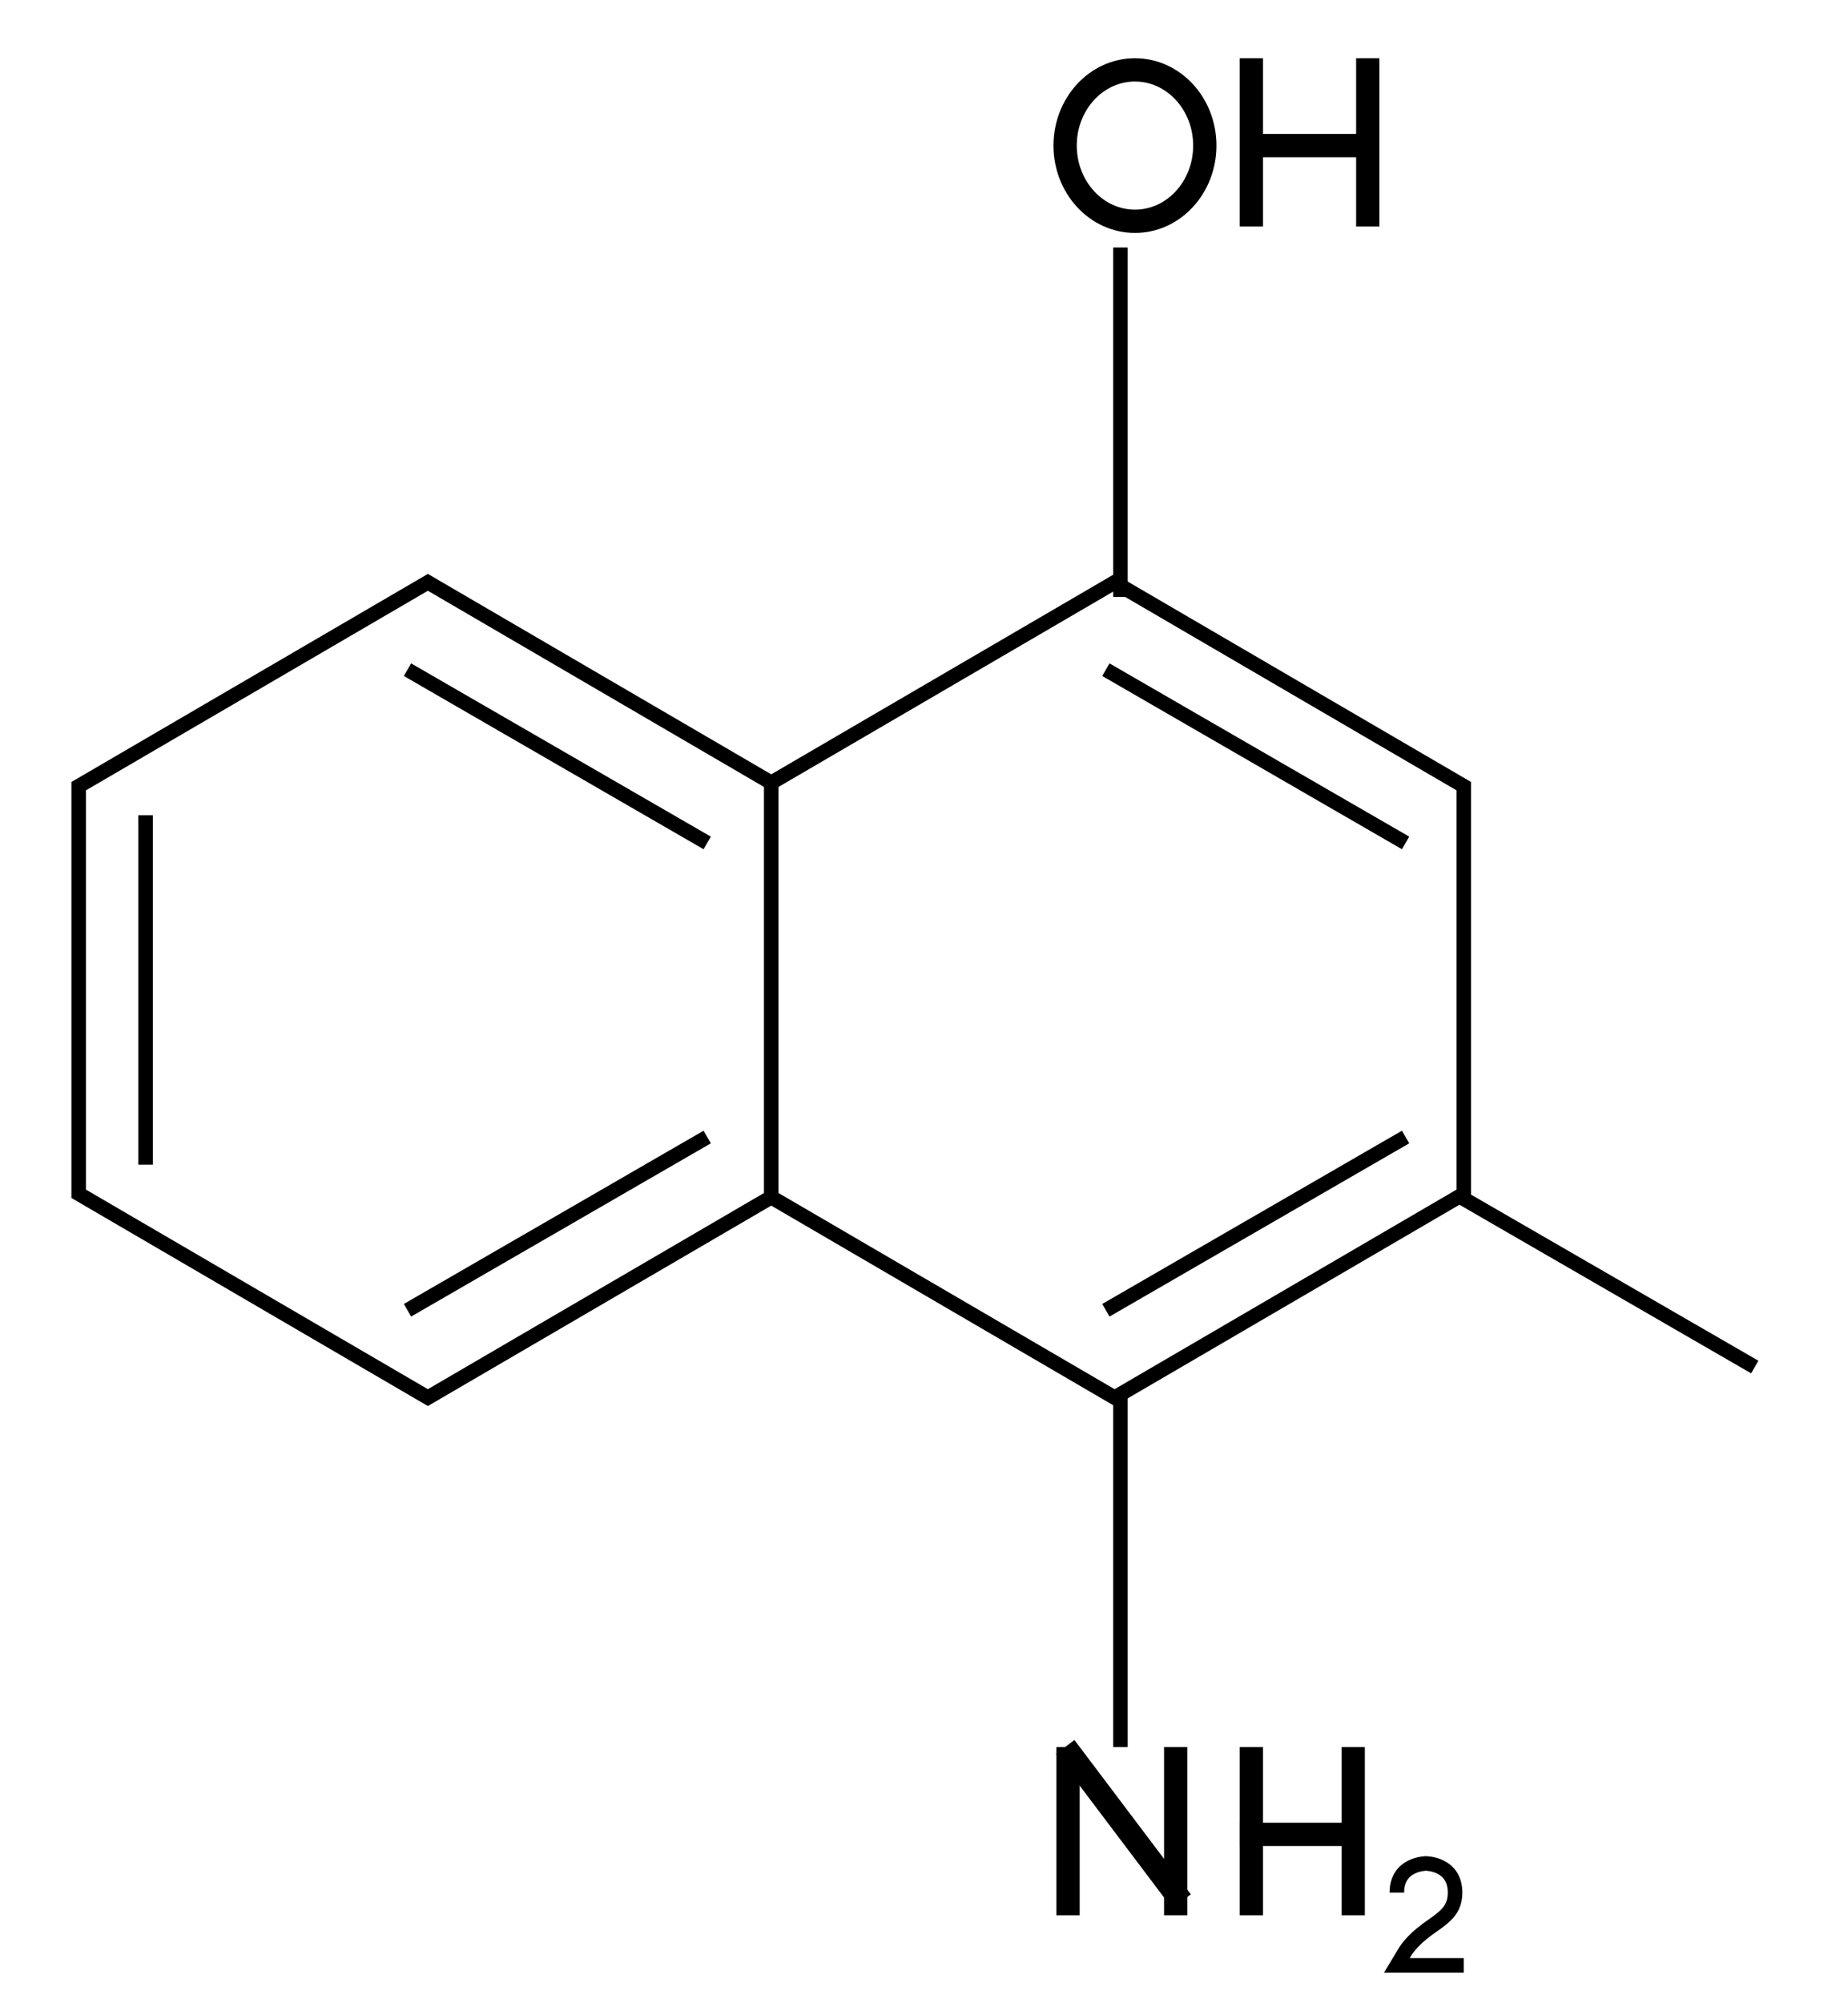
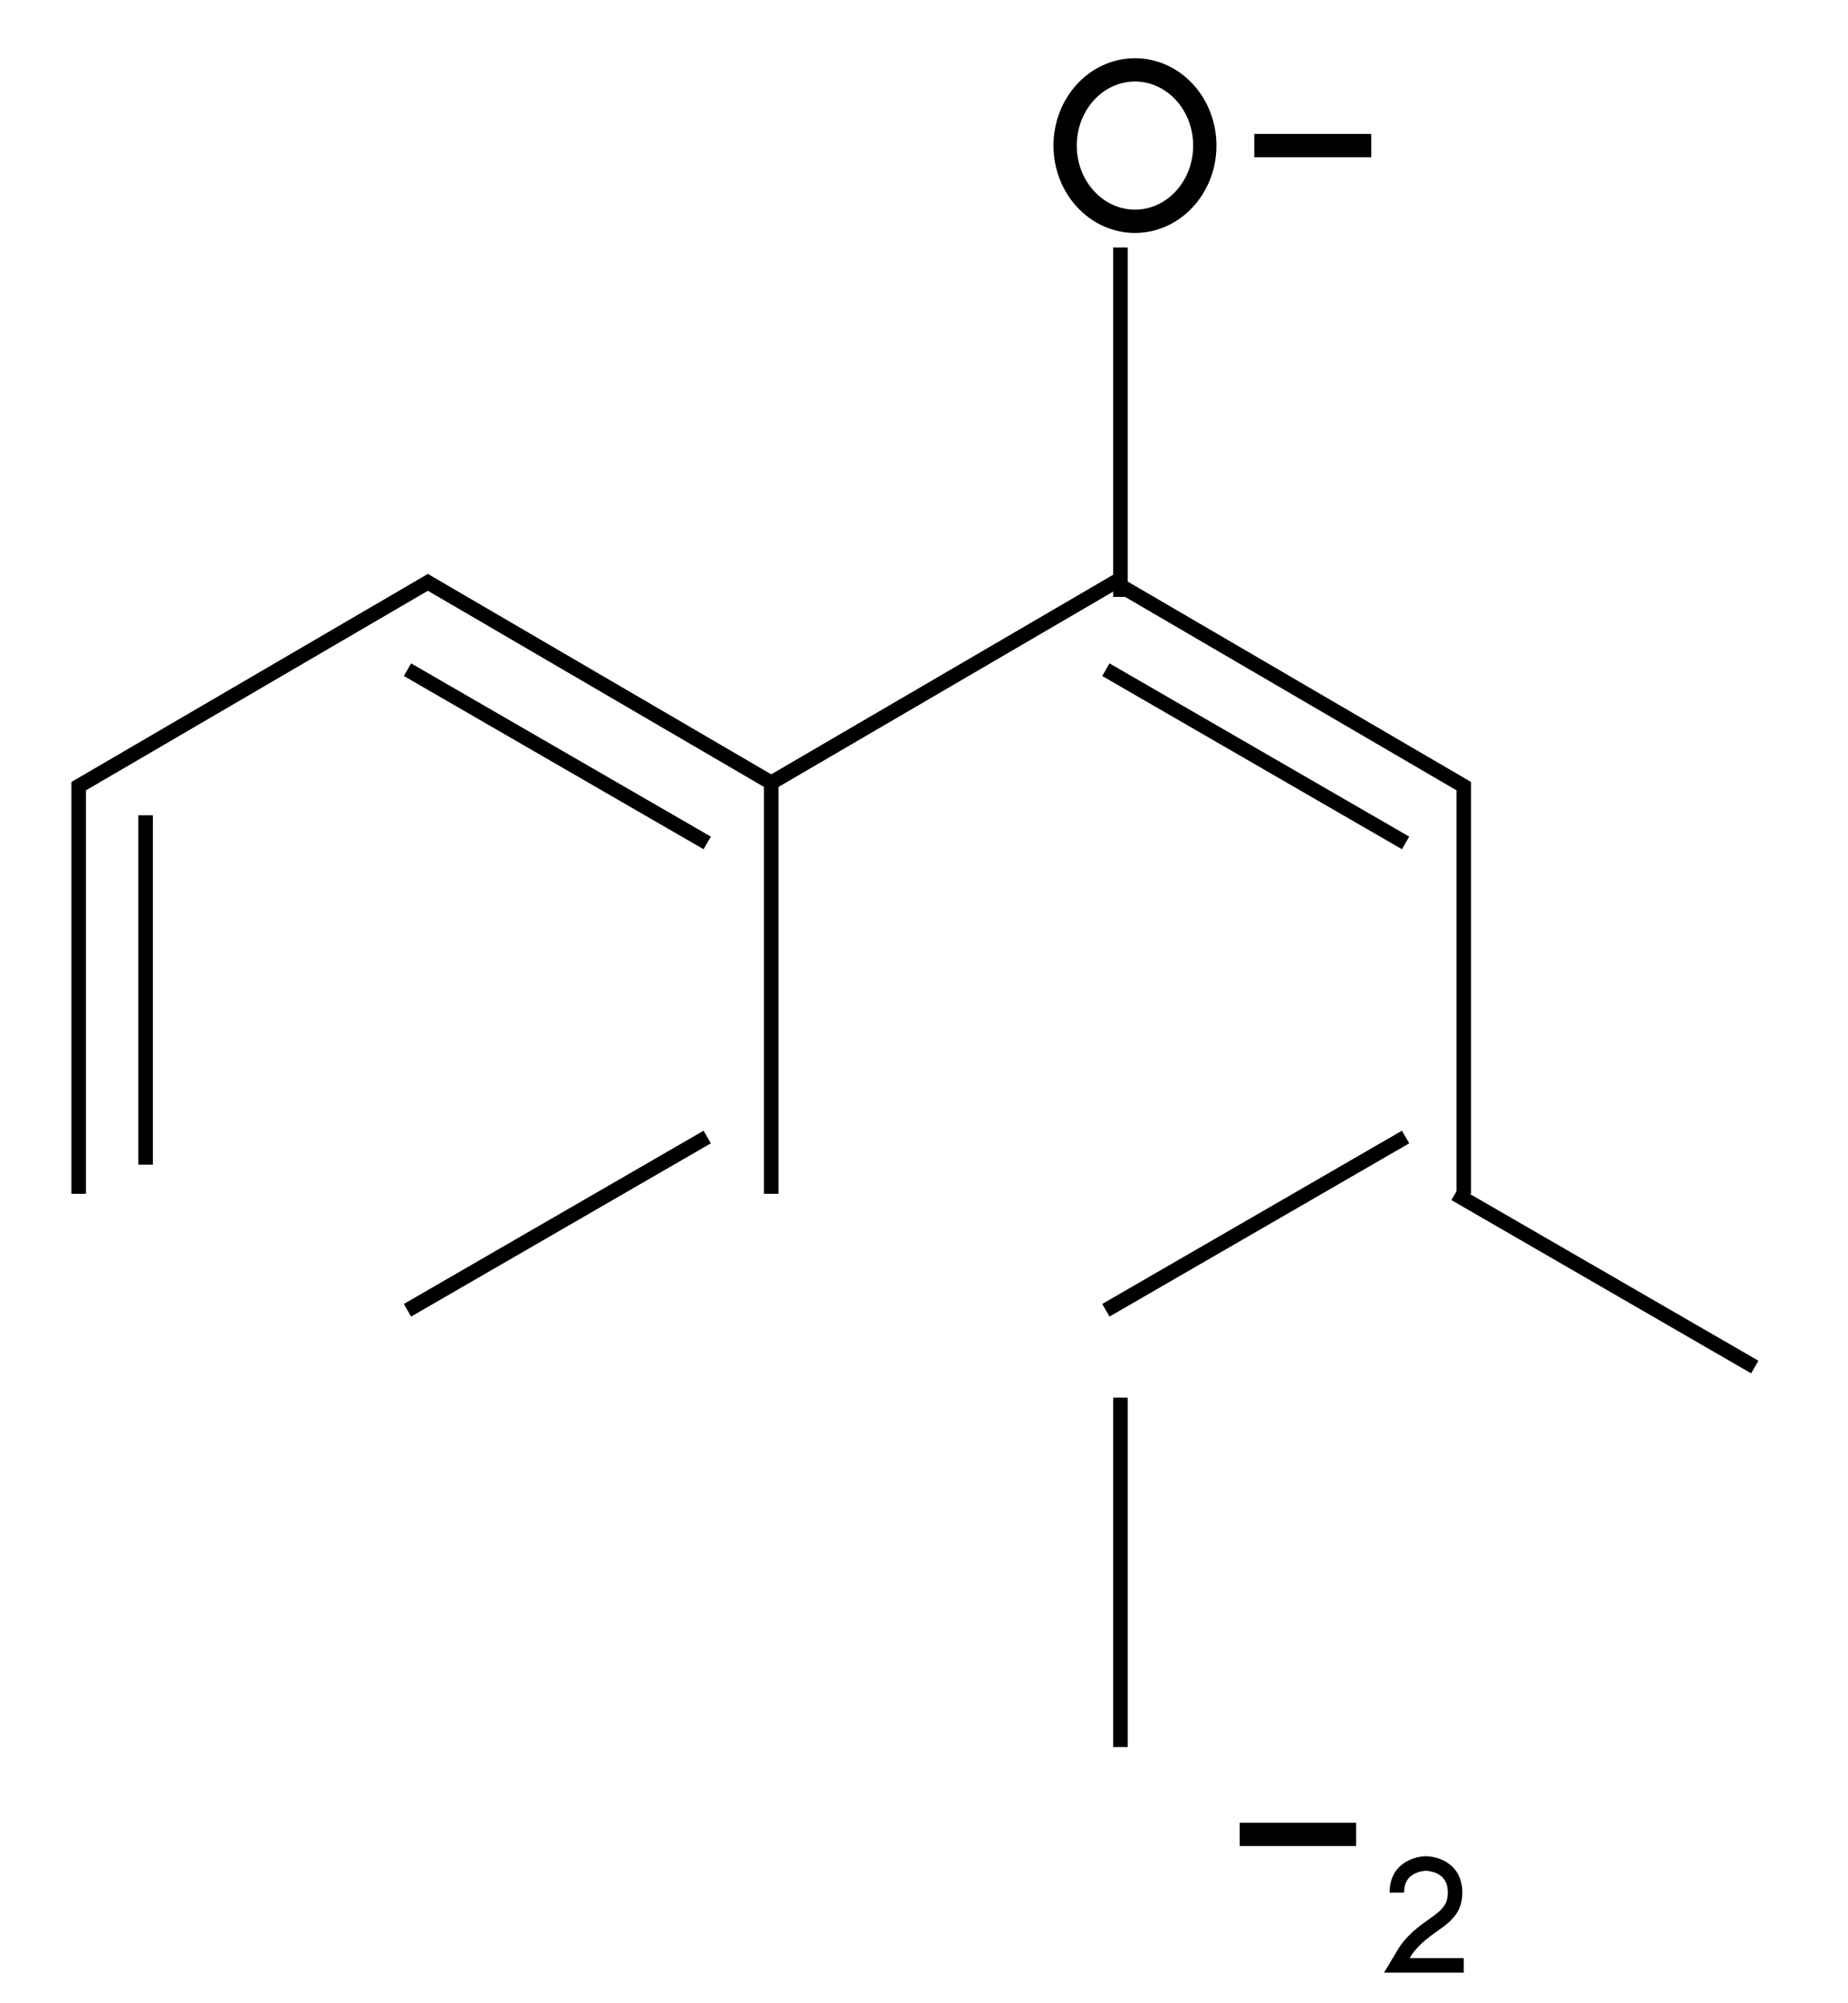
<svg xmlns="http://www.w3.org/2000/svg" xmlns:xlink="http://www.w3.org/1999/xlink" width="240" height="260" version="1.1" viewBox="0 0 63.5 68.8">
  <g transform="translate(0 -228)" fill="none" stroke="#000" stroke-width=".8">
    <ellipse cx="39" cy="233" rx="2.4" ry="2.6" />
-     <path id="a" d="m43 230v5.78" />
    <use transform="translate(4 0)" xlink:href="#a" />
    <use transform="translate(-6.3 58)" xlink:href="#a" />
    <path d="m43.1 233h4.02" />
    <use transform="translate(-2.6 58)" xlink:href="#a" />
    <use transform="translate(0 58)" xlink:href="#a" />
    <use transform="translate(3.5 58)" xlink:href="#a" />
    <path d="m42.6 291h4" />
-     <path d="m36.6 288 4 5.3" />
    <g stroke-width=".5">
      <path id="b" d="m14 273 10.3-5.95" />
      <path id="c" d="m5 268v-12" stroke-width=".5" />
-       <path id="d" d="m26.7 255-12-7-12 7v14l12 7 12-7" />
+       <path id="d" d="m26.7 255-12-7-12 7v14" />
      <use transform="matrix(-1 0 0 1 53 0)" xlink:href="#d" />
      <use transform="translate(24 0)" xlink:href="#b" />
      <use transform="matrix(1 0 0 -1 24 524)" xlink:href="#b" />
      <use transform="matrix(1 0 0 -1 0 524)" xlink:href="#b" />
      <use transform="translate(33.5 -19.5)" xlink:href="#c" />
      <use transform="translate(33.5 20)" xlink:href="#c" />
      <use transform="matrix(1 0 0 -1 36 542)" width="100%" height="100%" xlink:href="#b" />
      <path d="m26.5 255v14" />
      <path d="m48 293c0-1 1-1 1-1s1-0 1 1-1 1-1.7 2c-0 0-0 0-0.3 0.5l-0 0h2.3" />
    </g>
  </g>
</svg>